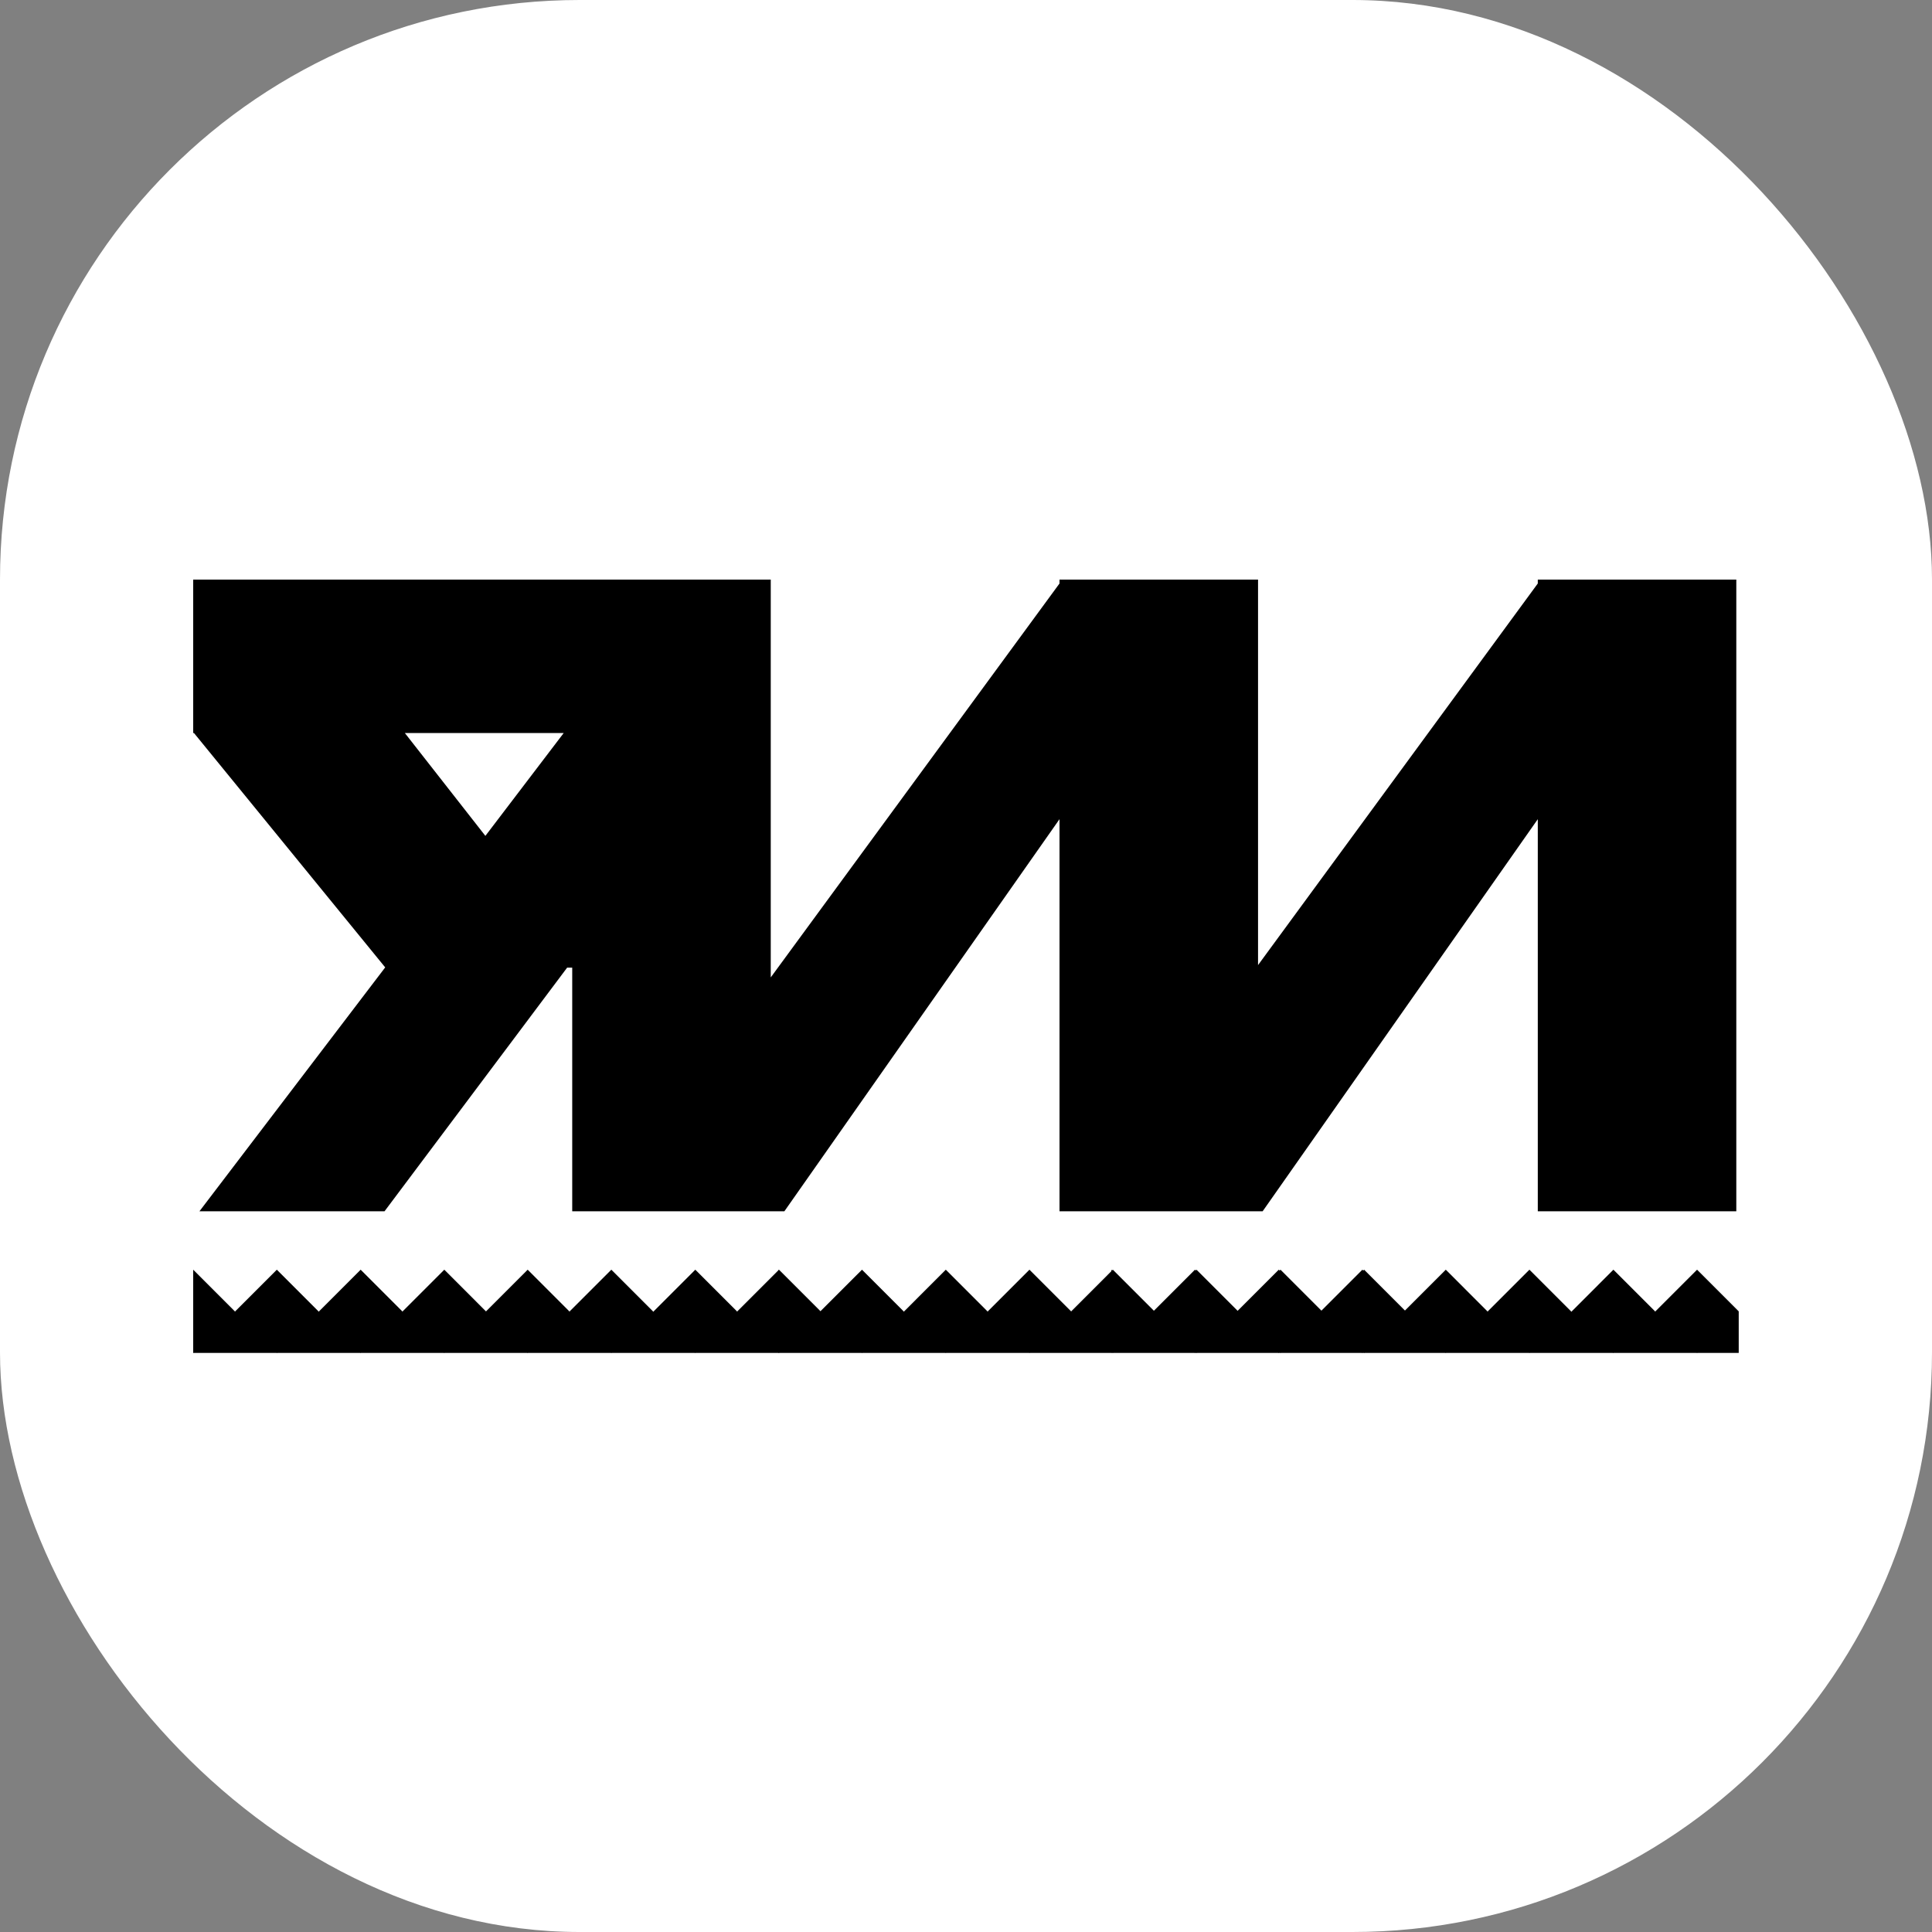
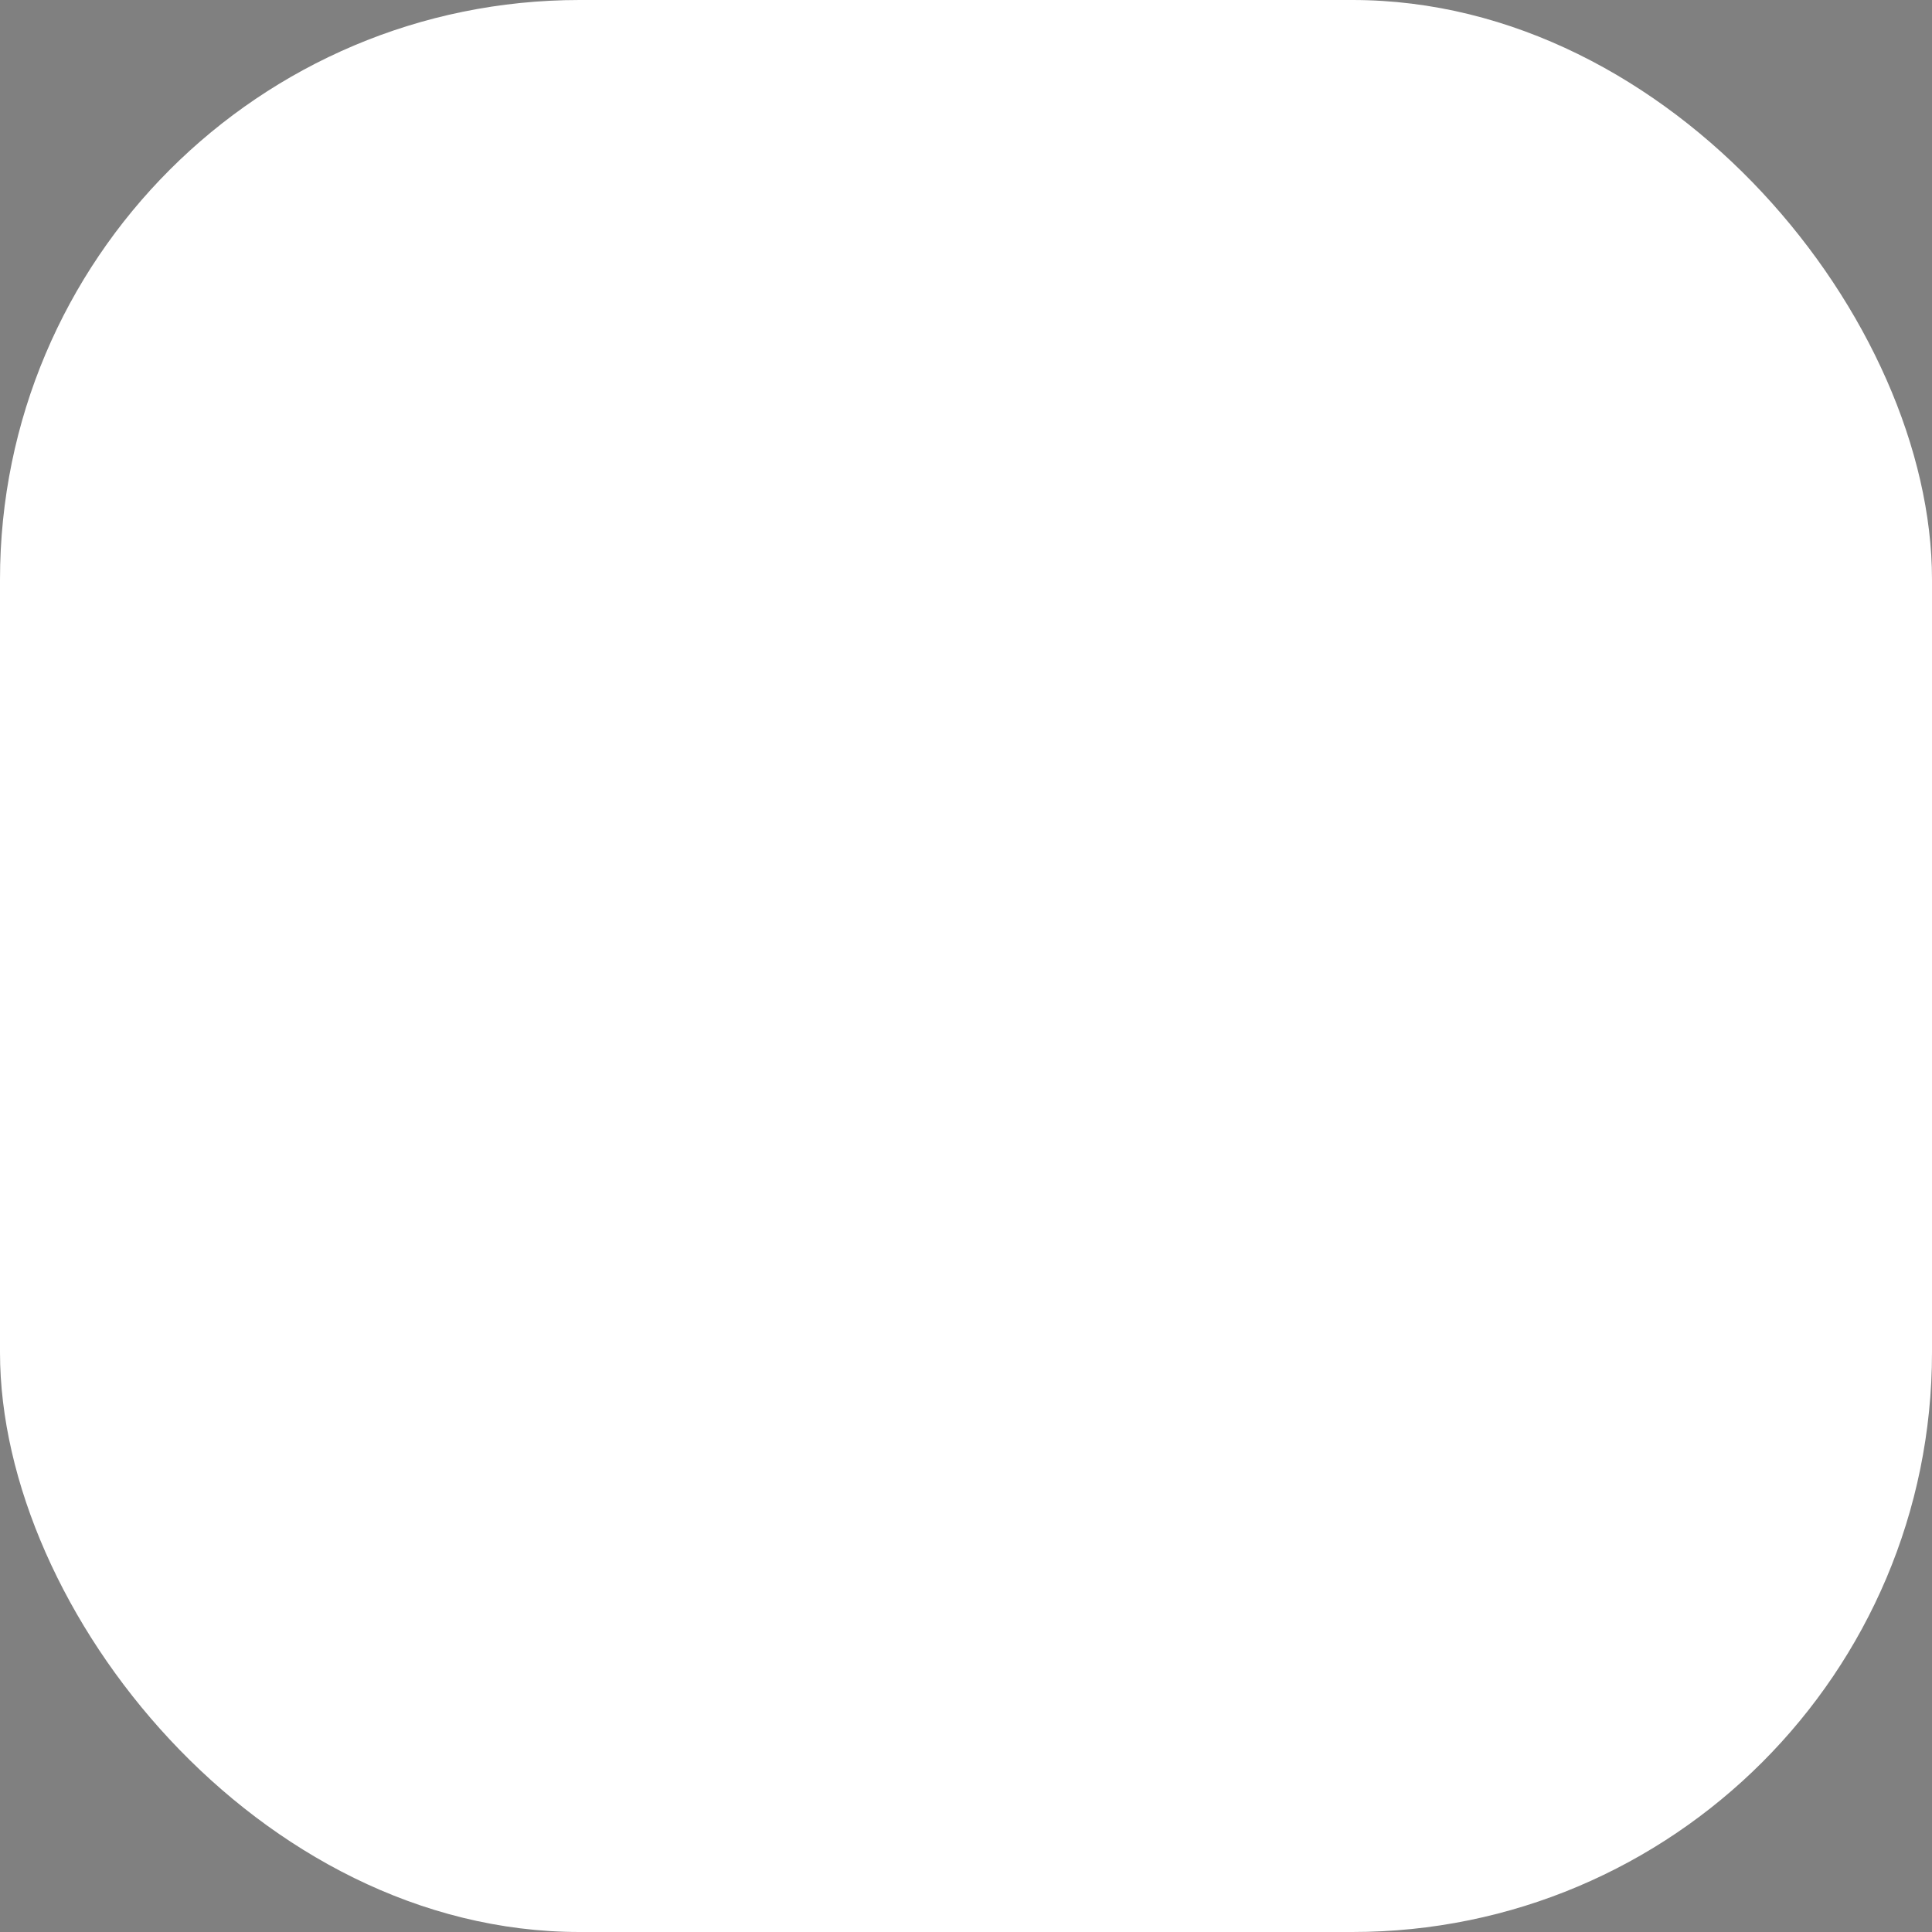
<svg xmlns="http://www.w3.org/2000/svg" width="100" height="100" viewBox="0 0 100 100" fill="none">
  <rect x="0" y="0" width="100" height="100" fill="#808080" stroke="none" />
  <rect width="100" height="100" rx="30" fill="white" />
-   <path fill-rule="evenodd" clip-rule="evenodd" d="M20.828 67.88L18.668 65.719L16.508 67.88L16.516 67.888H16.48L16.489 67.88L14.329 65.719L12.169 67.88L12.178 67.888H12.151L12.16 67.88L10 65.719V67.88V67.888V70.027V70.04L10.013 70.027H14.316L14.329 70.04L14.342 70.027H18.655L18.668 70.04L18.68 70.027H22.984L22.997 70.04L23.01 70.027H27.3L27.313 70.04L27.326 70.027H31.63L31.643 70.04L31.655 70.027H35.977L35.989 70.04L36.002 70.027H40.288V70.04L40.301 70.027H40.306L40.319 70.04L40.332 70.027H42.475V70.027H44.604L44.617 70.04L44.63 70.027H48.942L48.955 70.04L48.968 70.027H53.271L53.284 70.04L53.297 70.027H57.52V70.04L57.533 70.027H57.588L57.601 70.04L57.614 70.027H61.837L61.85 70.04L61.863 70.027H61.917L61.93 70.04L61.943 70.027H66.175L66.188 70.04L66.201 70.027H66.265L66.278 70.04L66.291 70.027H70.505L70.517 70.04L70.53 70.027H70.594L70.607 70.04L70.62 70.027H72.763H74.821L74.834 70.04L74.847 70.027H79.15L79.163 70.04L79.176 70.027H83.497L83.51 70.04L83.523 70.027H87.827L87.84 70.04L87.853 70.027H89.996V67.888H89.991L90 67.88L87.84 65.719L85.679 67.88L85.688 67.888H85.662L85.671 67.88L83.51 65.719L81.35 67.88L81.359 67.888H81.314L81.323 67.88L79.163 65.719L77.002 67.88L77.011 67.888H76.985L76.994 67.88L74.834 65.719L72.72 67.833L70.607 65.719L70.562 65.764L70.517 65.719L68.397 67.839L66.278 65.719L66.233 65.764L66.188 65.719L64.059 67.848L61.93 65.719L61.89 65.76L61.85 65.719L59.726 67.844L57.601 65.719L57.561 65.76L57.52 65.719V65.8L55.443 67.878L53.284 65.719L51.124 67.88L51.133 67.888H51.107L51.115 67.88L48.955 65.719L46.795 67.88L46.804 67.888H46.768L46.777 67.88L44.617 65.719L42.468 67.868L40.319 65.719L40.303 65.735L40.288 65.719V65.751L38.159 67.88L38.168 67.888H38.141L38.15 67.88L35.989 65.719L33.829 67.88L33.838 67.888H33.794L33.803 67.88L31.643 65.719L29.482 67.88L29.491 67.888H29.464L29.473 67.88L27.313 65.719L25.155 67.878L22.997 65.719L20.836 67.88L20.845 67.888H20.819L20.828 67.88ZM55.45 67.888H55.436L55.443 67.881L55.45 67.888ZM25.162 67.888L25.155 67.882L25.148 67.888H25.162Z" fill="black" />
-   <path fill-rule="evenodd" clip-rule="evenodd" d="M39.894 30V37.94H39.894V50.59L54.84 30.201V30H54.988H65.116V49.953L79.596 30.201V30H79.743H89.871V62.696H79.596V42.401L65.354 62.696H65.116H55.774H54.84V42.4L40.599 62.696H39.894H31.019H29.618V50.085H29.355L19.903 62.696H10.323L19.938 50.072L10.039 37.94H10V37.892V30H29.618H35.226H39.894H39.894ZM29.178 37.94L25.123 43.265L20.954 37.94H29.178Z" fill="black" />
</svg>